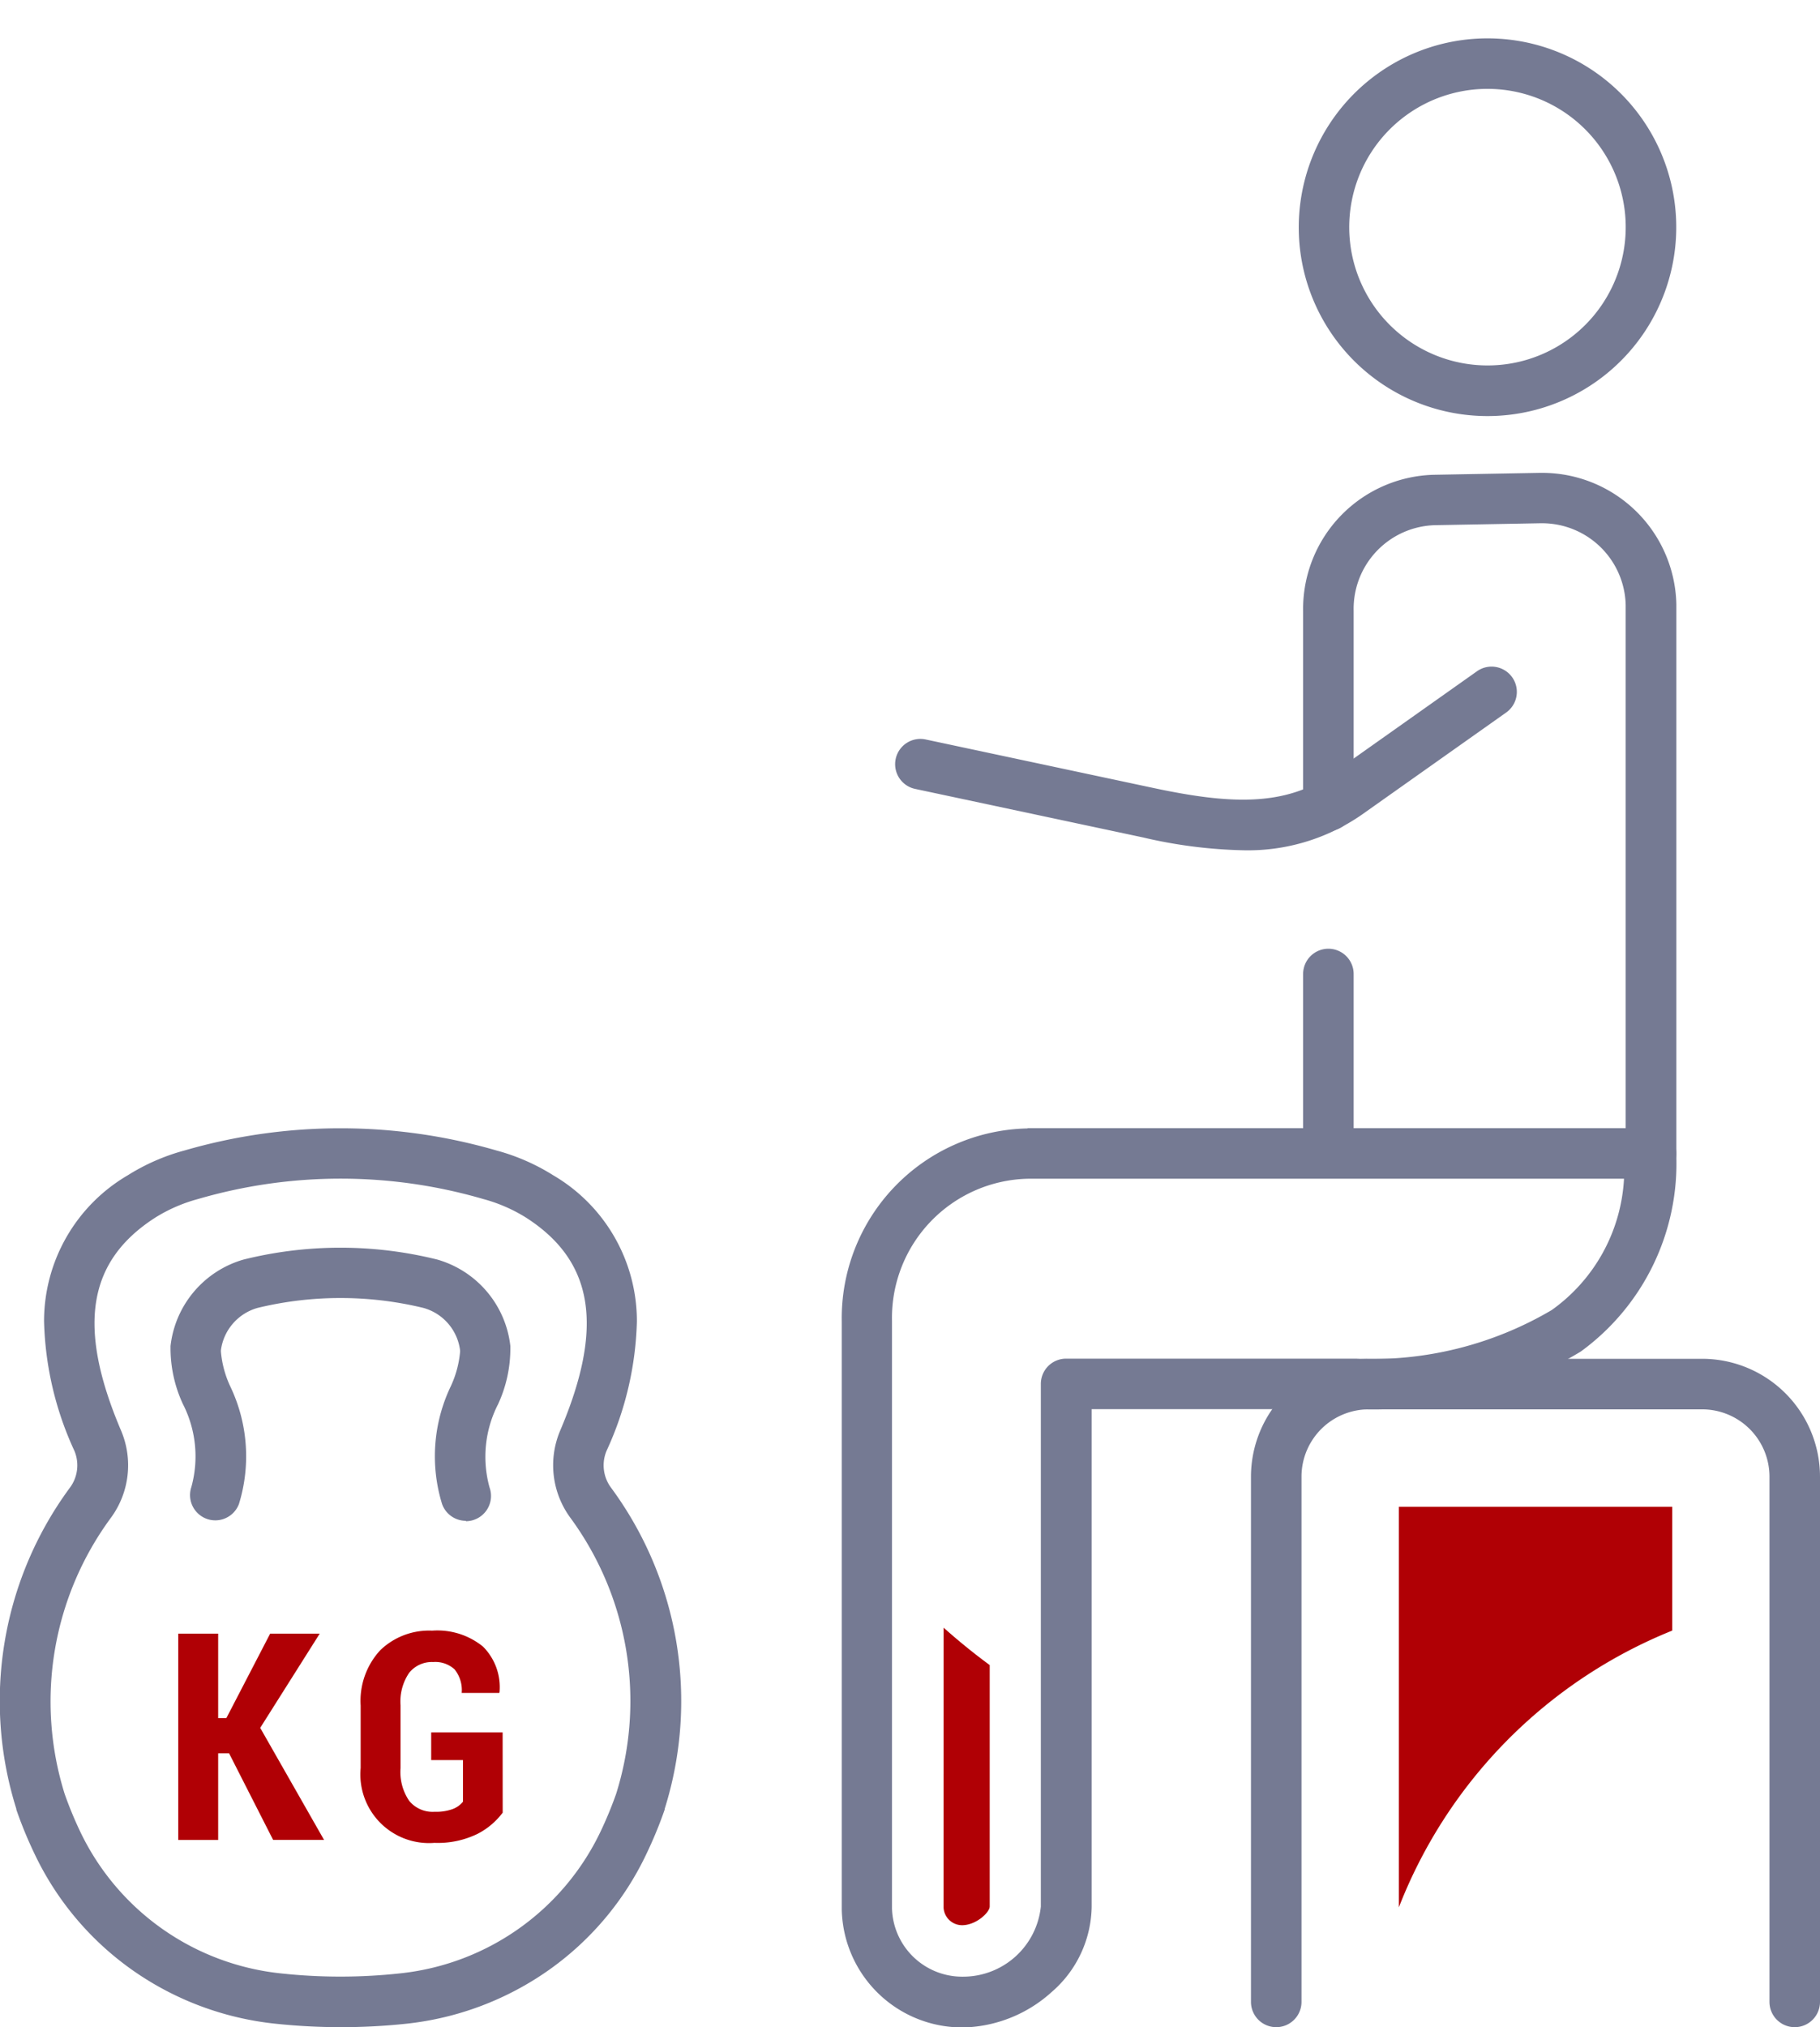
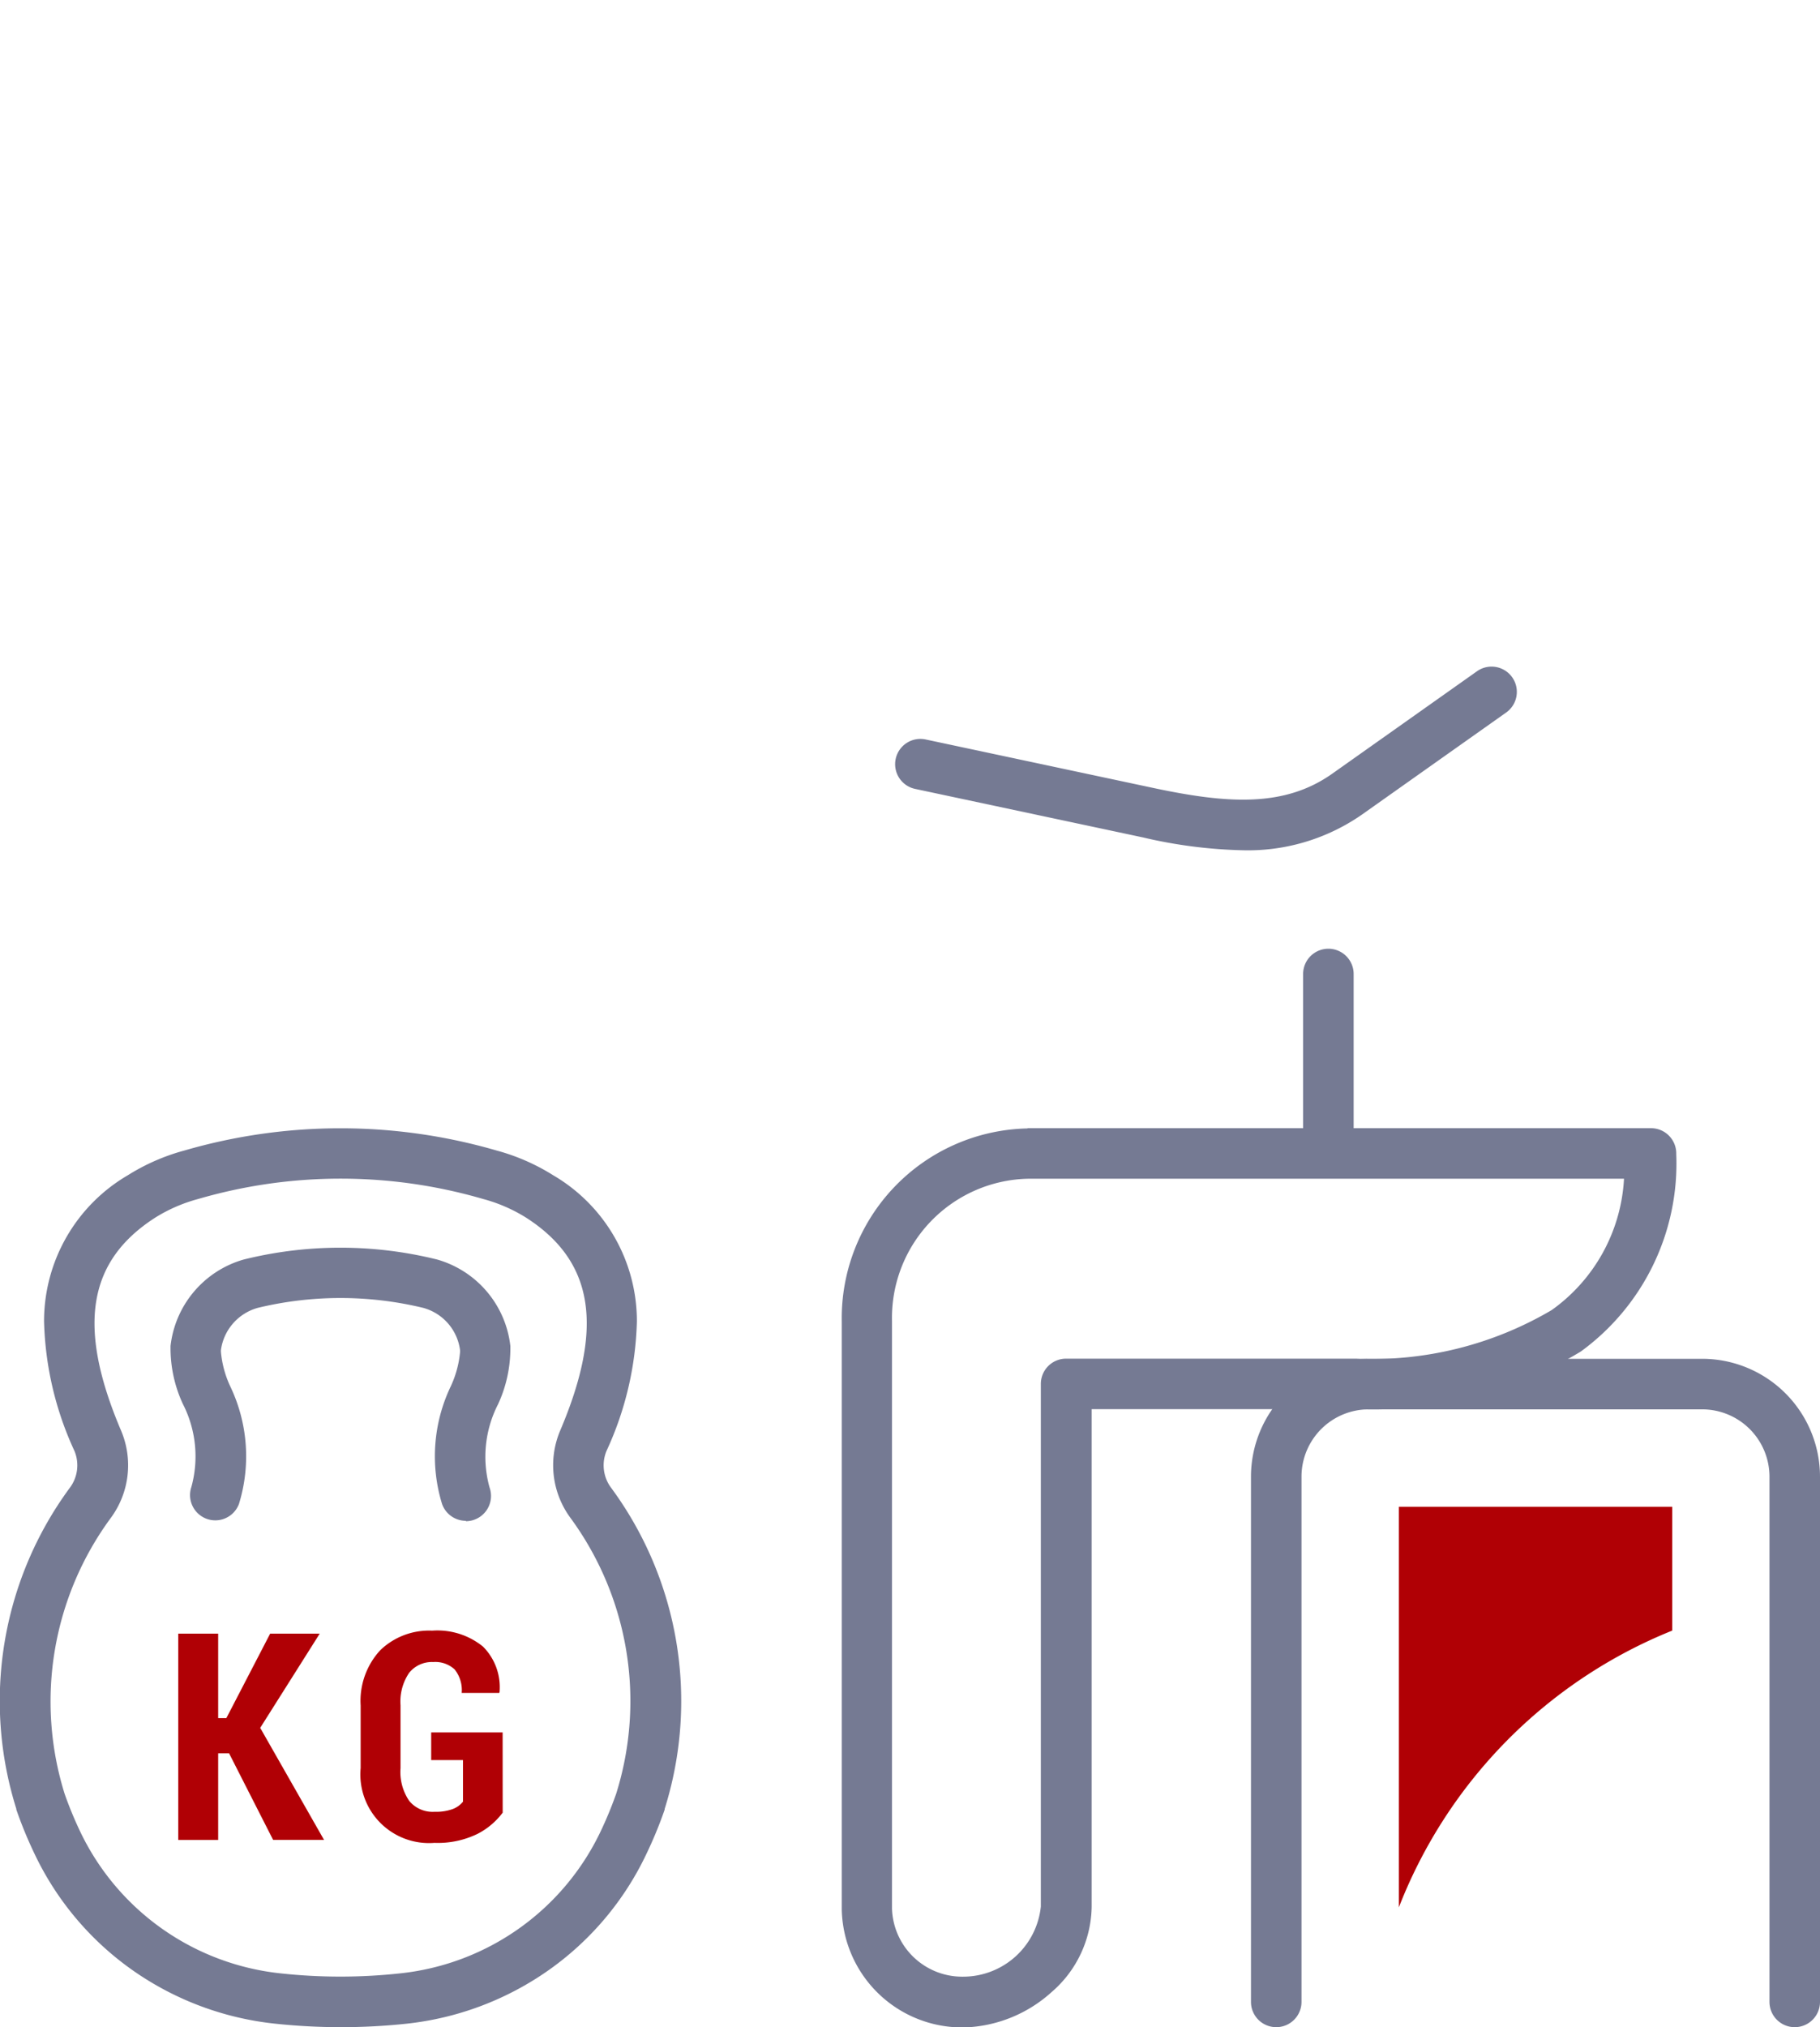
<svg xmlns="http://www.w3.org/2000/svg" width="36.021" height="40.102" viewBox="0 0 36.021 40.102">
  <g id="Group_12280" data-name="Group 12280" transform="translate(-1084.783 -2378.398)">
    <g id="Group_7367" data-name="Group 7367">
      <path id="Linie_380" data-name="Linie 380" d="M0,3.938a.5.5,0,0,1-.5-.5V0A.5.5,0,0,1,0-.5.5.5,0,0,1,.5,0V3.438A.5.5,0,0,1,0,3.938Z" transform="translate(1111.074 2397.666)" fill="#757a93" />
      <g id="Group_7366" data-name="Group 7366">
        <path id="Pfad_28817" data-name="Pfad 28817" d="M2706.974,1144.634a12.271,12.271,0,0,1-1.3-.07,6,6,0,0,1-2.815-1.058,5.914,5.914,0,0,1-1.938-2.3,8.333,8.333,0,0,1-.361-.877l0-.014a7.11,7.11,0,0,1,1.058-6.35.74.74,0,0,0,.091-.733,6.474,6.474,0,0,1-.6-2.562,3.343,3.343,0,0,1,1.658-2.889,4.122,4.122,0,0,1,1.118-.489,11.076,11.076,0,0,1,6.181,0,4.12,4.12,0,0,1,1.119.489,3.342,3.342,0,0,1,1.657,2.889,6.473,6.473,0,0,1-.6,2.562.742.742,0,0,0,.091.733,7.109,7.109,0,0,1,1.059,6.351l0,.014a8.352,8.352,0,0,1-.362.878,5.9,5.9,0,0,1-1.937,2.3,6,6,0,0,1-2.816,1.058A12.244,12.244,0,0,1,2706.974,1144.634Zm-5.457-4.613a7.688,7.688,0,0,0,.313.756,4.974,4.974,0,0,0,3.955,2.792,10.964,10.964,0,0,0,2.376,0,4.972,4.972,0,0,0,3.956-2.792,7.735,7.735,0,0,0,.314-.757,6.126,6.126,0,0,0-.909-5.468,1.756,1.756,0,0,1-.2-1.715c.876-2.056.668-3.357-.674-4.218a3.131,3.131,0,0,0-.848-.368,10.078,10.078,0,0,0-5.642,0,3.128,3.128,0,0,0-.848.368c-1.343.862-1.551,2.162-.675,4.218a1.754,1.754,0,0,1-.2,1.716A6.127,6.127,0,0,0,2701.517,1140.021Z" transform="translate(-1615.454 1273.866)" fill="#757a93" />
        <path id="Pfad_28818" data-name="Pfad 28818" d="M2717.185,1140.035a.5.5,0,0,1-.471-.333,3.206,3.206,0,0,1,.174-2.331,2.051,2.051,0,0,0,.183-.68s0-.01,0-.015v-.011a1,1,0,0,0-.732-.843,6.981,6.981,0,0,0-3.271,0,1.007,1.007,0,0,0-.731.84l0,.025a2.043,2.043,0,0,0,.183.684,3.2,3.2,0,0,1,.174,2.332.5.5,0,0,1-.942-.335,2.275,2.275,0,0,0-.169-1.647,2.621,2.621,0,0,1-.243-1.1l0-.029s0-.009,0-.013a2.013,2.013,0,0,1,1.445-1.712,7.947,7.947,0,0,1,3.835,0,2.013,2.013,0,0,1,1.446,1.712c0,.018,0,.034,0,.049a2.635,2.635,0,0,1-.243,1.1,2.274,2.274,0,0,0-.169,1.647.5.5,0,0,1-.471.668Z" transform="translate(-1623.182 1268.448)" fill="#757a93" />
-         <path id="Pfad_28821" data-name="Pfad 28821" d="M2792.137,1098.073a.5.5,0,0,1-.5-.5v-10.851a1.656,1.656,0,0,0-1.653-1.615h-.034l-2.08.038a1.655,1.655,0,0,0-1.617,1.687v3.861a.5.5,0,0,1-.5.5h0a.5.5,0,0,1-.5-.5v-3.845a2.656,2.656,0,0,1,2.6-2.7l2.08-.038h.055a2.658,2.658,0,0,1,2.652,2.6v10.867A.5.5,0,0,1,2792.137,1098.073Z" transform="translate(-1674.679 1303.642)" fill="#757a93" />
        <path id="Pfad_28822" data-name="Pfad 28822" d="M2758.831,1126.85h12.334a.5.5,0,0,1,.5.512,4.6,4.6,0,0,1-1.889,3.906,7.926,7.926,0,0,1-4.43,1.14h-5.251v9.839a2.269,2.269,0,0,1-.792,1.692,2.7,2.7,0,0,1-1.722.7h-.05a2.383,2.383,0,0,1-2.382-2.333v-11.629a3.755,3.755,0,0,1,3.672-3.822Zm11.8,1h-11.8a2.753,2.753,0,0,0-2.688,2.807v11.628a1.39,1.39,0,0,0,1.382,1.35h.029a1.547,1.547,0,0,0,1.535-1.386v-10.34a.5.5,0,0,1,.5-.5h5.736a7,7,0,0,0,3.875-.961A3.416,3.416,0,0,0,2770.631,1127.85Z" transform="translate(-1653.706 1273.866)" fill="#757a93" />
        <path id="Pfad_28823" data-name="Pfad 28823" d="M2765.527,1100.38a9.521,9.521,0,0,1-1.969-.254l-4.5-.958a.5.5,0,1,1,.208-.978l4.5.958c1.49.317,2.6.381,3.54-.283l2.867-2.028a.5.5,0,0,1,.578.816l-2.867,2.028A3.953,3.953,0,0,1,2765.527,1100.38Z" transform="translate(-1656.155 1294.838)" fill="#757a93" />
-         <path id="Ellipse_227" data-name="Ellipse 227" d="M3.236-.5A3.736,3.736,0,1,1-.5,3.236,3.74,3.74,0,0,1,3.236-.5Zm0,6.471A2.736,2.736,0,1,0,.5,3.236,2.739,2.739,0,0,0,3.236,5.971Z" transform="translate(1110.33 2380.487) rotate(-13.283)" fill="#757a93" />
        <path id="Pfad_28825" data-name="Pfad 28825" d="M2792.612,1155.114a.5.5,0,0,1-.5-.5v-10.391a1.333,1.333,0,0,0-1.331-1.331h-6.6a1.332,1.332,0,0,0-1.331,1.331v10.391a.5.5,0,0,1-1,0v-10.391a2.334,2.334,0,0,1,2.331-2.331h6.6a2.334,2.334,0,0,1,2.331,2.331v10.391A.5.5,0,0,1,2792.612,1155.114Z" transform="translate(-1672.308 1263.386)" fill="#757a93" />
      </g>
    </g>
    <g id="Group_7365" data-name="Group 7365">
      <g id="Group_7125" data-name="Group 7125" transform="translate(1088.31 2410.655)">
        <path id="Path_28819" data-name="Path 28819" d="M2711.716,1161.031h-.216v1.713h-.79v-4.081h.79v1.671h.162l.867-1.671h.981l-1.178,1.864,1.264,2.217h-1.008Z" transform="translate(-2710.709 -1158.603)" fill="#b00005" />
        <path id="Path_28820" data-name="Path 28820" d="M2725.415,1162.07a1.443,1.443,0,0,1-.5.421,1.792,1.792,0,0,1-.851.177,1.358,1.358,0,0,1-1.46-1.48v-1.238a1.475,1.475,0,0,1,.388-1.093,1.39,1.39,0,0,1,1.027-.387,1.429,1.429,0,0,1,1.006.315,1.136,1.136,0,0,1,.328.9l-.006.017h-.743a.655.655,0,0,0-.14-.465.564.564,0,0,0-.424-.146.576.576,0,0,0-.476.213,1.01,1.01,0,0,0-.171.642v1.244a1.014,1.014,0,0,0,.174.65.6.6,0,0,0,.5.213.961.961,0,0,0,.362-.055.484.484,0,0,0,.2-.144v-.824H2724v-.547h1.414Z" transform="translate(-2718.993 -1158.469)" fill="#b00005" />
      </g>
-       <path id="Path_28824" data-name="Path 28824" d="M2760.648,1163.814a.368.368,0,0,0,.365.349h.009c.279-.006.539-.256.539-.371v-4.775c-.329-.242-.633-.491-.912-.74Z" transform="translate(-1657.19 1252.32)" fill="#b00005" />
      <path id="Path_28826" data-name="Path 28826" d="M2795.76,1152.842v-2.45h-5.41v7.924A9.688,9.688,0,0,1,2795.76,1152.842Z" transform="translate(-1677.881 1257.813)" fill="#b00005" />
    </g>
  </g>
</svg>